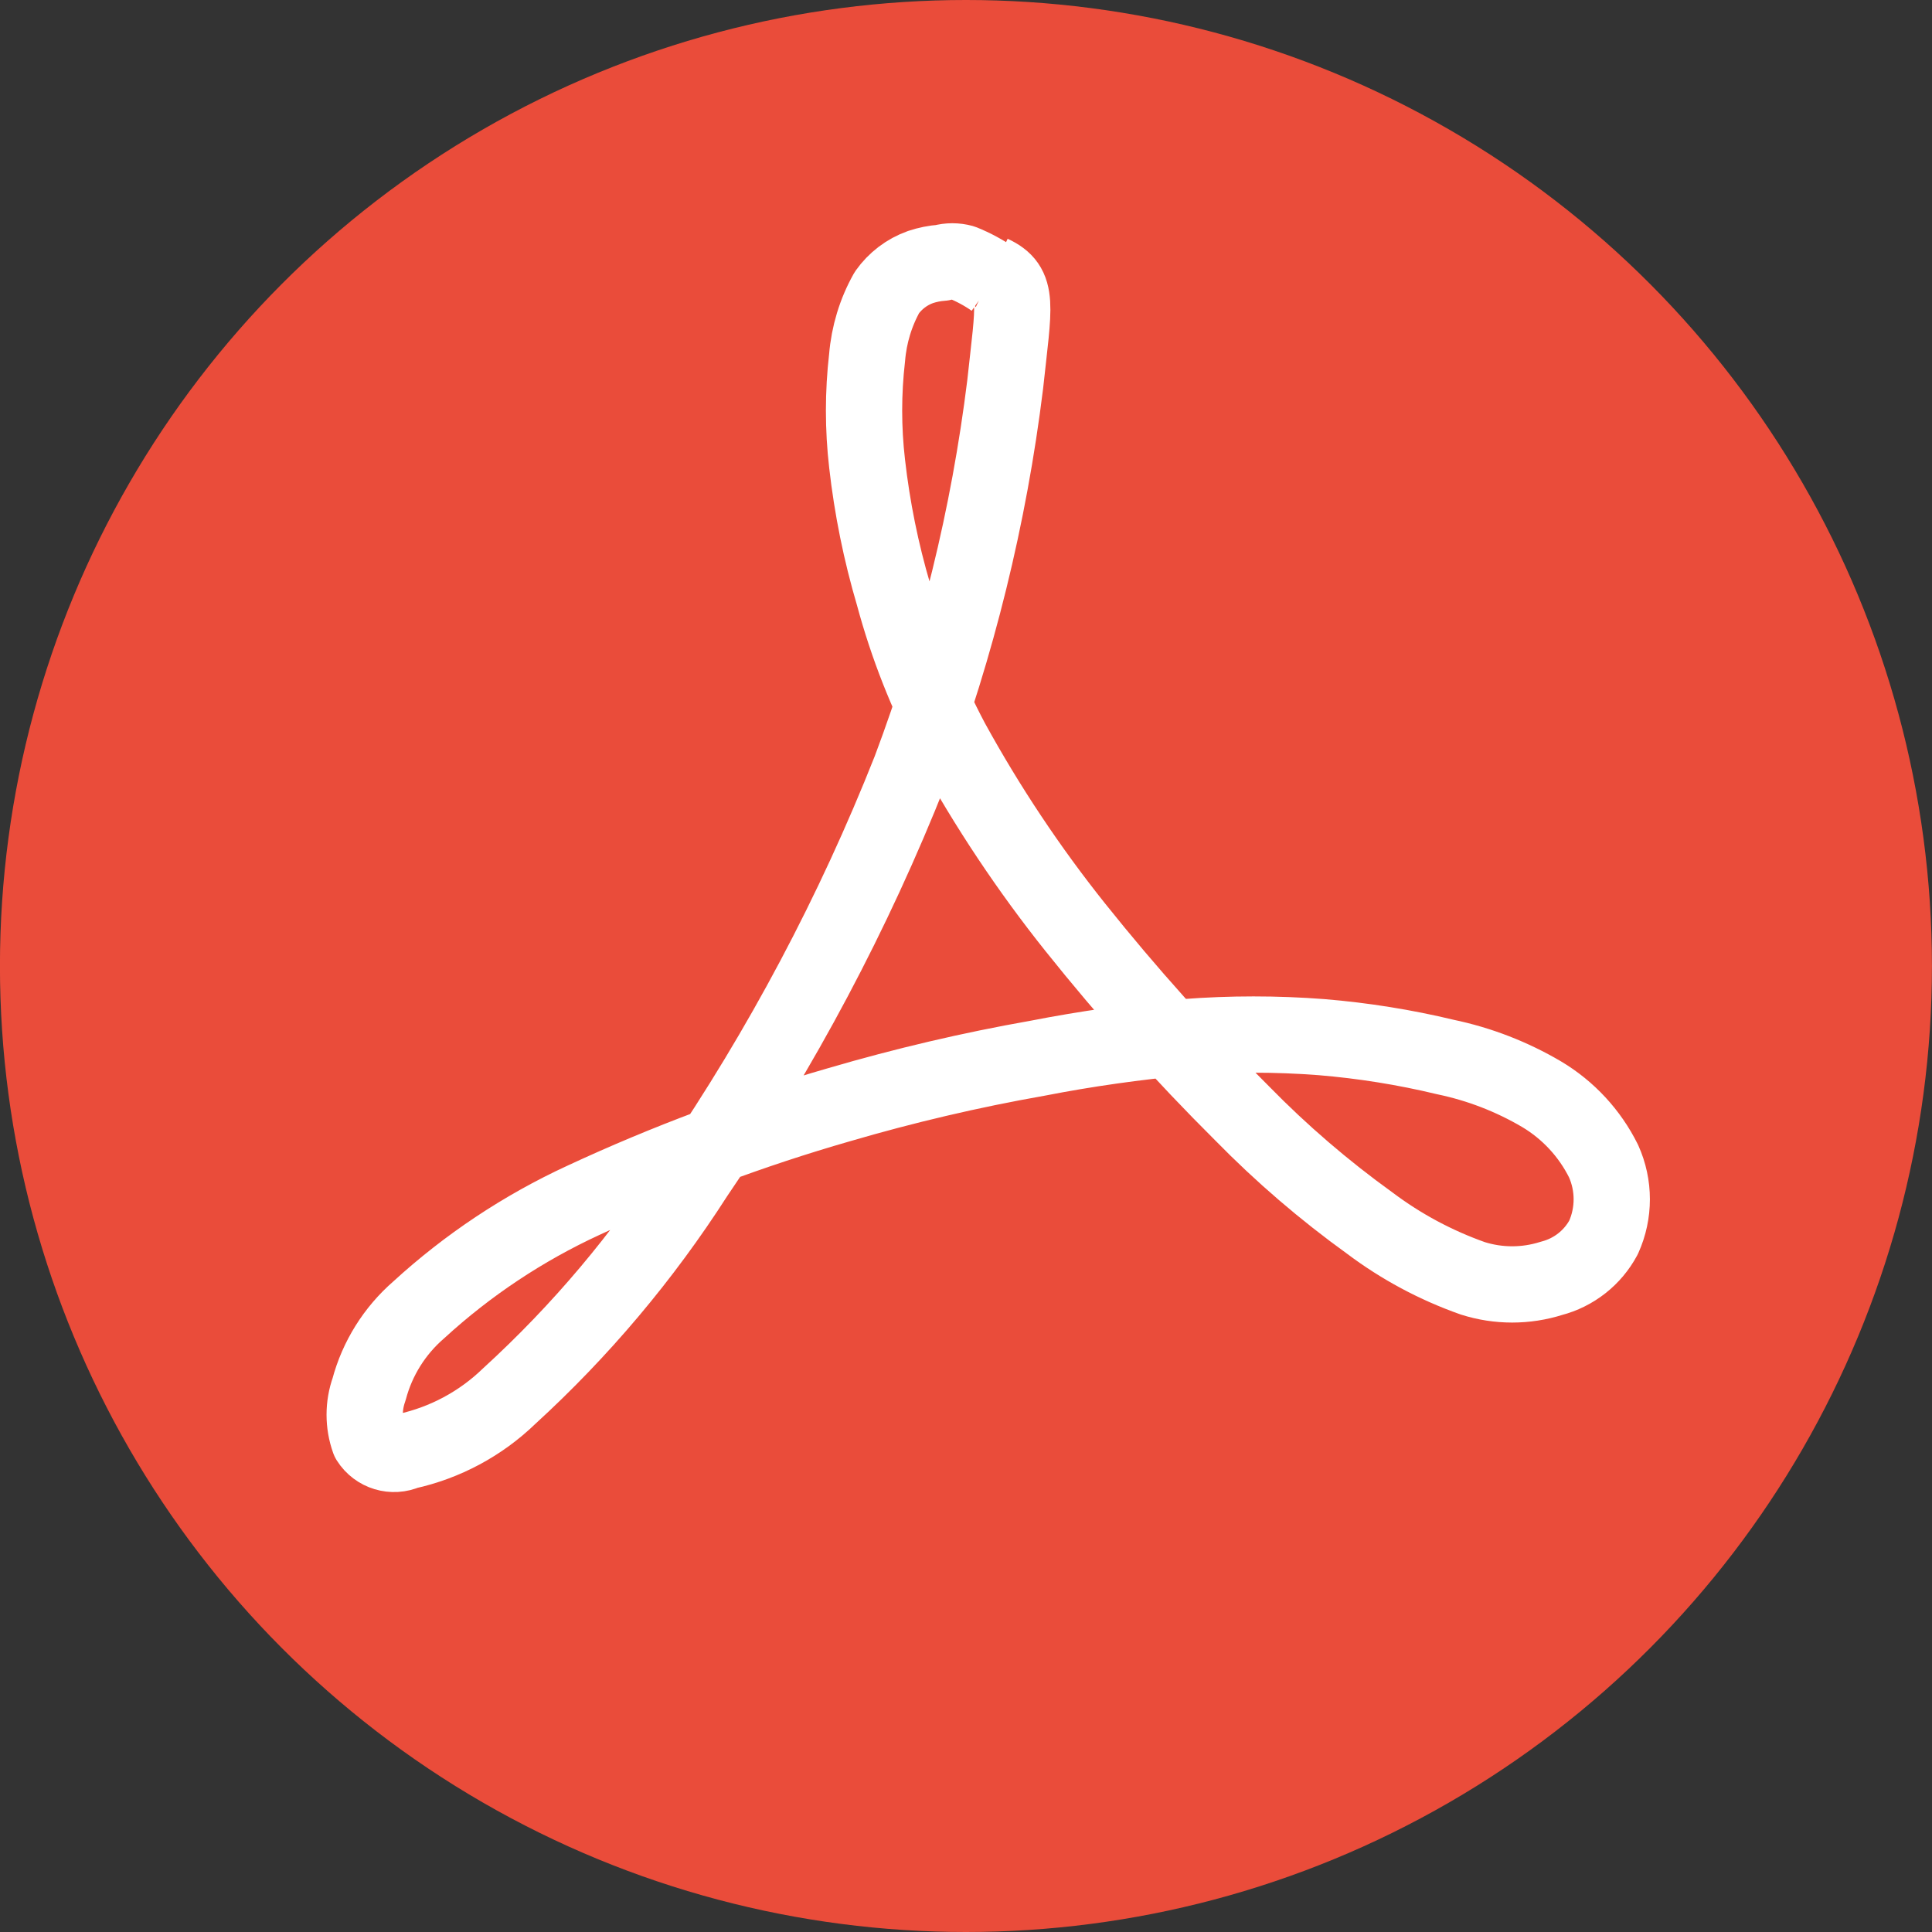
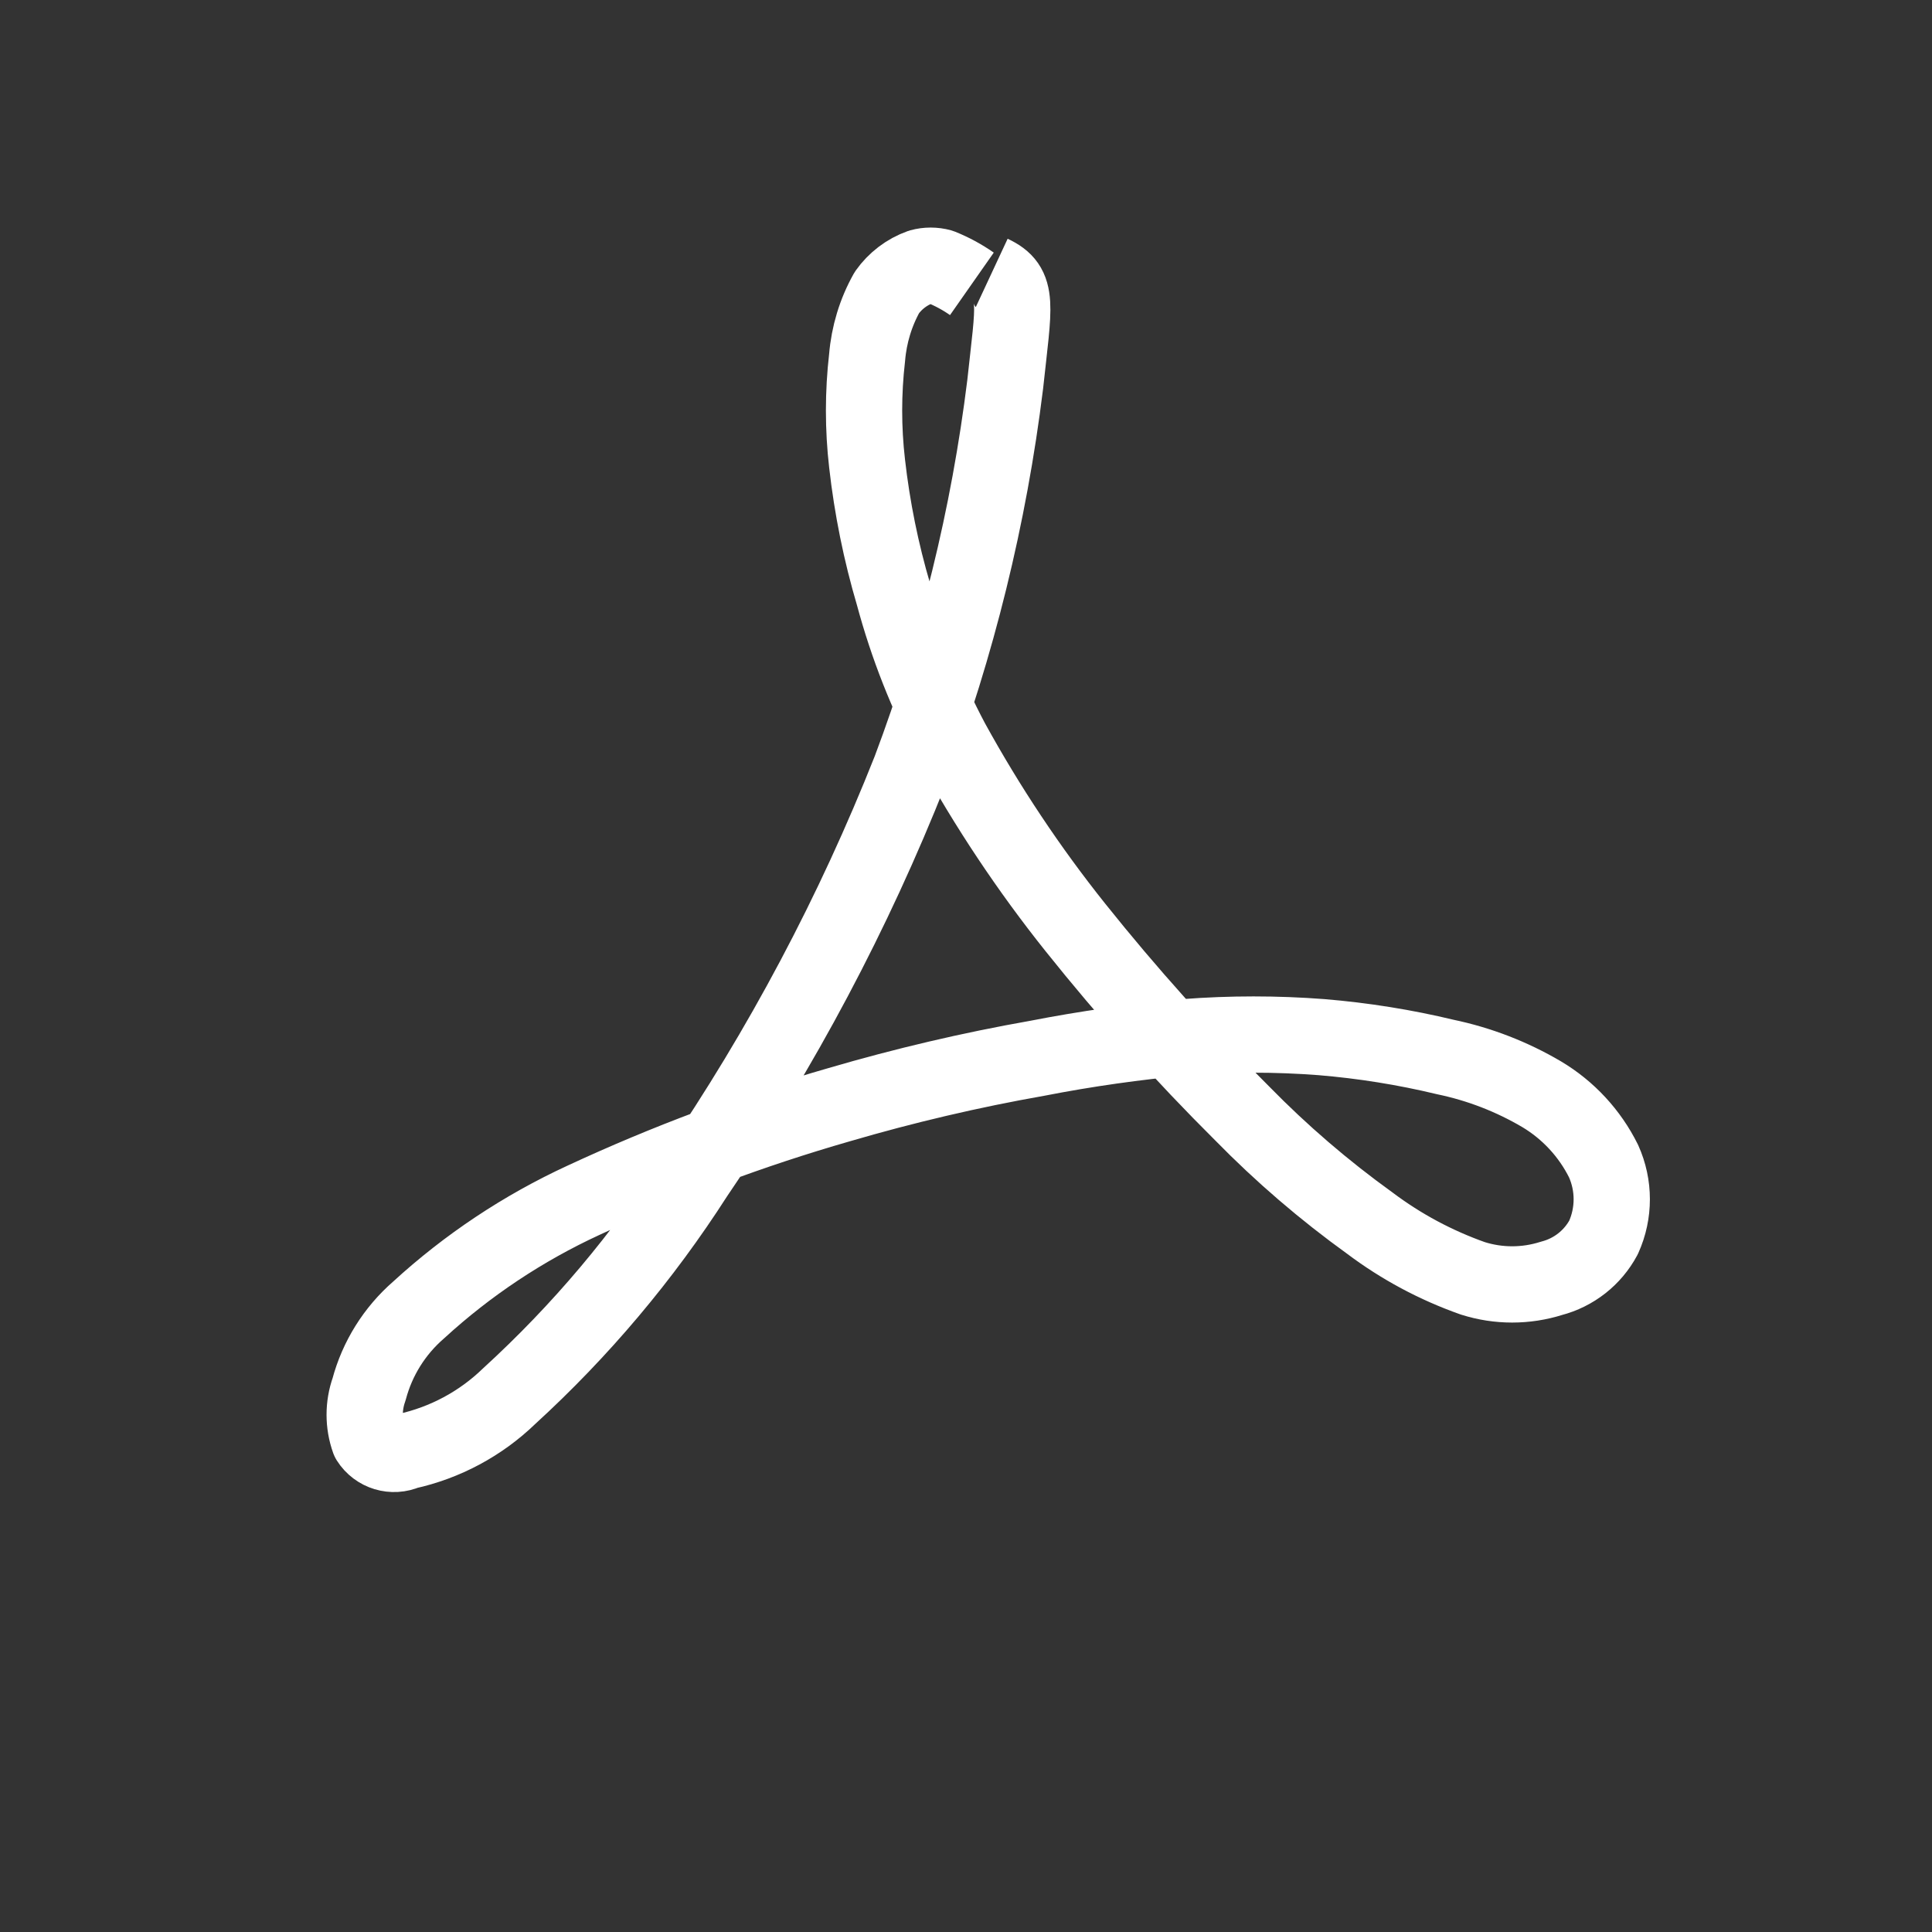
<svg xmlns="http://www.w3.org/2000/svg" version="1.1" id="Layer_1" x="0px" y="0px" width="37.994px" height="37.994px" viewBox="0 0 37.994 37.994" enable-background="new 0 0 37.994 37.994" xml:space="preserve">
  <rect x="0" y="0" width="37.994" height="37.994" fill="#333333" stroke="none" />
-   <circle fill="#EA4C3A" cx="18.996" cy="18.997" r="18.997" />
-   <path fill="none" stroke="#FFFFFF" stroke-width="1.5" stroke-linejoin="round" d="M19.499,5.375  c0.549,0.256,0.439,0.597,0.269,2.183c-0.32,2.593-0.946,5.139-1.866,7.583c-1.111,2.807-2.53,5.481-4.231,7.974  c-1.026,1.6-2.255,3.059-3.658,4.341c-0.561,0.543-1.262,0.918-2.024,1.085c-0.265,0.119-0.576,0.025-0.731-0.22  c-0.115-0.322-0.115-0.676,0-0.999c0.161-0.606,0.501-1.15,0.976-1.562c0.962-0.882,2.057-1.61,3.243-2.157  c1.624-0.755,3.303-1.383,5.023-1.878c1.283-0.376,2.585-0.682,3.902-0.914c0.964-0.188,1.937-0.325,2.914-0.415  c0.889-0.068,1.782-0.068,2.671,0c0.821,0.068,1.636,0.198,2.438,0.391c0.666,0.139,1.305,0.386,1.891,0.731  c0.524,0.312,0.948,0.77,1.219,1.316c0.215,0.478,0.215,1.023,0,1.5c-0.214,0.4-0.585,0.691-1.023,0.805  c-0.504,0.16-1.045,0.16-1.549,0c-0.727-0.257-1.409-0.622-2.024-1.085c-0.897-0.646-1.738-1.368-2.511-2.158  c-1.162-1.156-2.258-2.378-3.28-3.658c-0.916-1.147-1.731-2.372-2.438-3.659c-0.485-0.913-0.865-1.878-1.134-2.877  c-0.25-0.845-0.425-1.71-0.524-2.585c-0.08-0.693-0.08-1.392,0-2.085c0.037-0.45,0.169-0.887,0.39-1.28  c0.163-0.23,0.393-0.405,0.659-0.5c0.138-0.046,0.281-0.075,0.426-0.085c0.132-0.036,0.271-0.036,0.402,0  c0.215,0.087,0.42,0.197,0.61,0.33" />
+   <path fill="none" stroke="#FFFFFF" stroke-width="1.5" stroke-linejoin="round" d="M19.499,5.375  c0.549,0.256,0.439,0.597,0.269,2.183c-0.32,2.593-0.946,5.139-1.866,7.583c-1.111,2.807-2.53,5.481-4.231,7.974  c-1.026,1.6-2.255,3.059-3.658,4.341c-0.561,0.543-1.262,0.918-2.024,1.085c-0.265,0.119-0.576,0.025-0.731-0.22  c-0.115-0.322-0.115-0.676,0-0.999c0.161-0.606,0.501-1.15,0.976-1.562c0.962-0.882,2.057-1.61,3.243-2.157  c1.624-0.755,3.303-1.383,5.023-1.878c1.283-0.376,2.585-0.682,3.902-0.914c0.964-0.188,1.937-0.325,2.914-0.415  c0.889-0.068,1.782-0.068,2.671,0c0.821,0.068,1.636,0.198,2.438,0.391c0.666,0.139,1.305,0.386,1.891,0.731  c0.524,0.312,0.948,0.77,1.219,1.316c0.215,0.478,0.215,1.023,0,1.5c-0.214,0.4-0.585,0.691-1.023,0.805  c-0.504,0.16-1.045,0.16-1.549,0c-0.727-0.257-1.409-0.622-2.024-1.085c-0.897-0.646-1.738-1.368-2.511-2.158  c-1.162-1.156-2.258-2.378-3.28-3.658c-0.916-1.147-1.731-2.372-2.438-3.659c-0.485-0.913-0.865-1.878-1.134-2.877  c-0.25-0.845-0.425-1.71-0.524-2.585c-0.08-0.693-0.08-1.392,0-2.085c0.037-0.45,0.169-0.887,0.39-1.28  c0.163-0.23,0.393-0.405,0.659-0.5c0.132-0.036,0.271-0.036,0.402,0  c0.215,0.087,0.42,0.197,0.61,0.33" />
</svg>